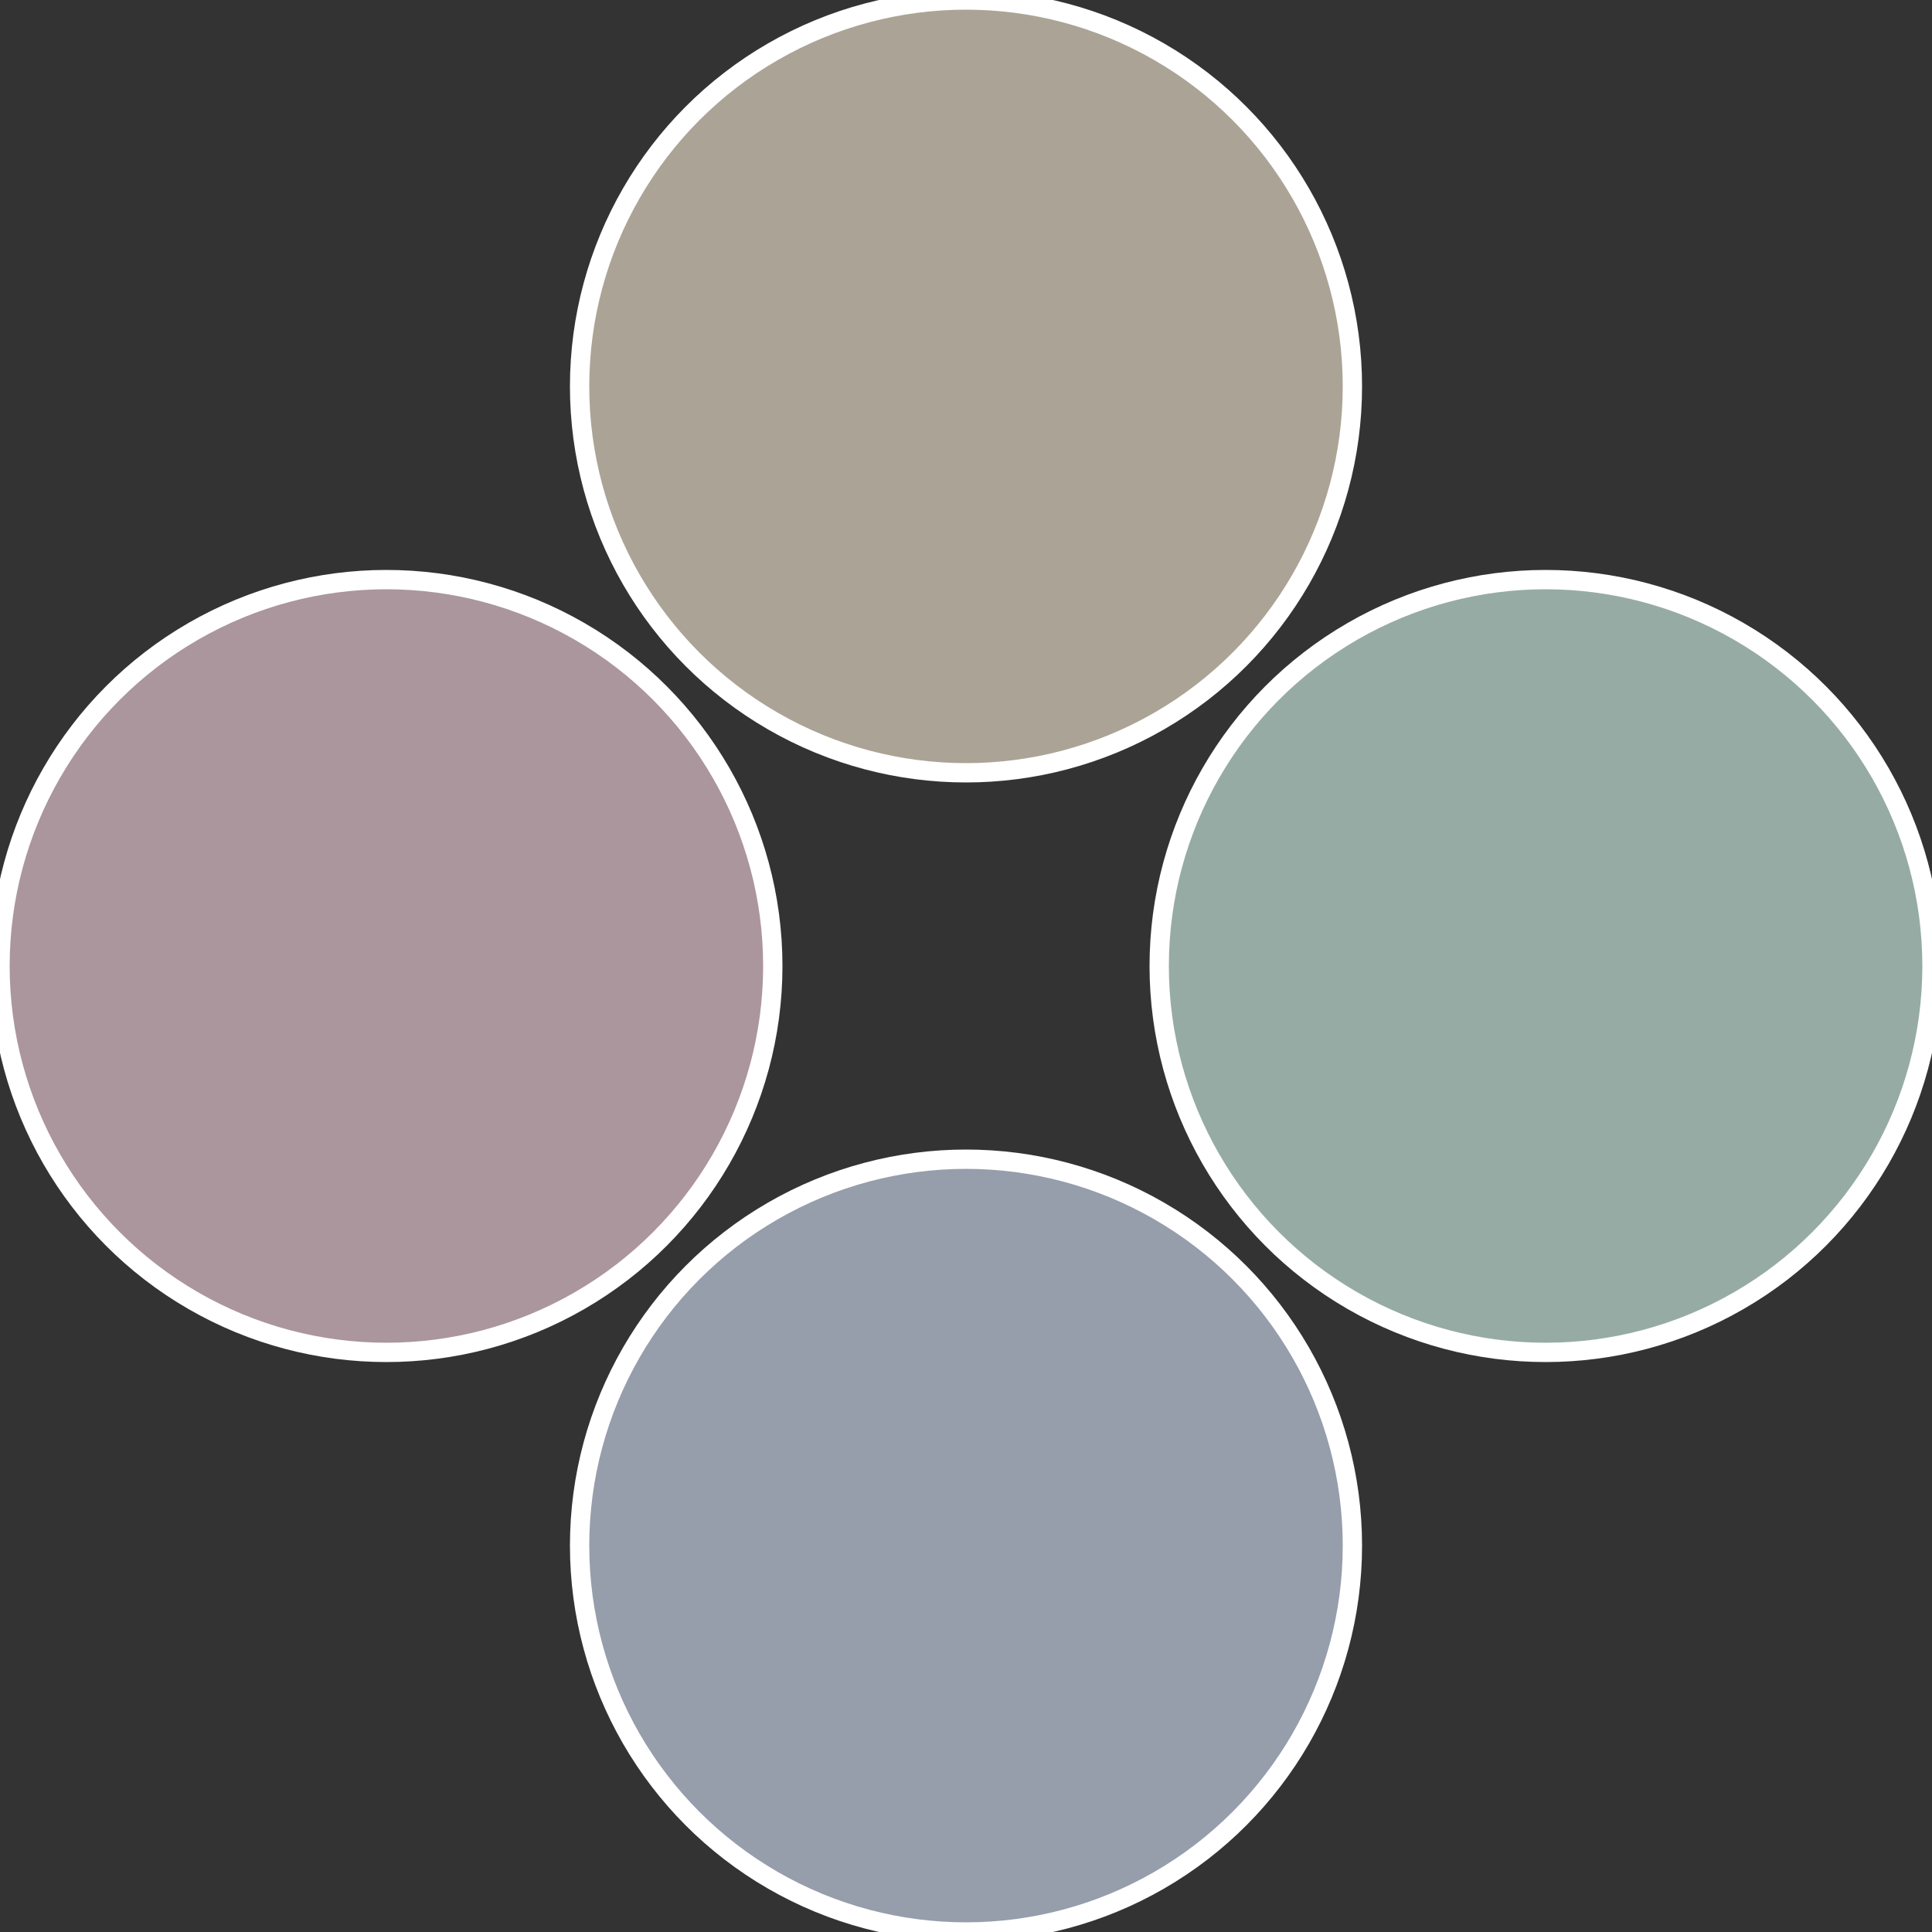
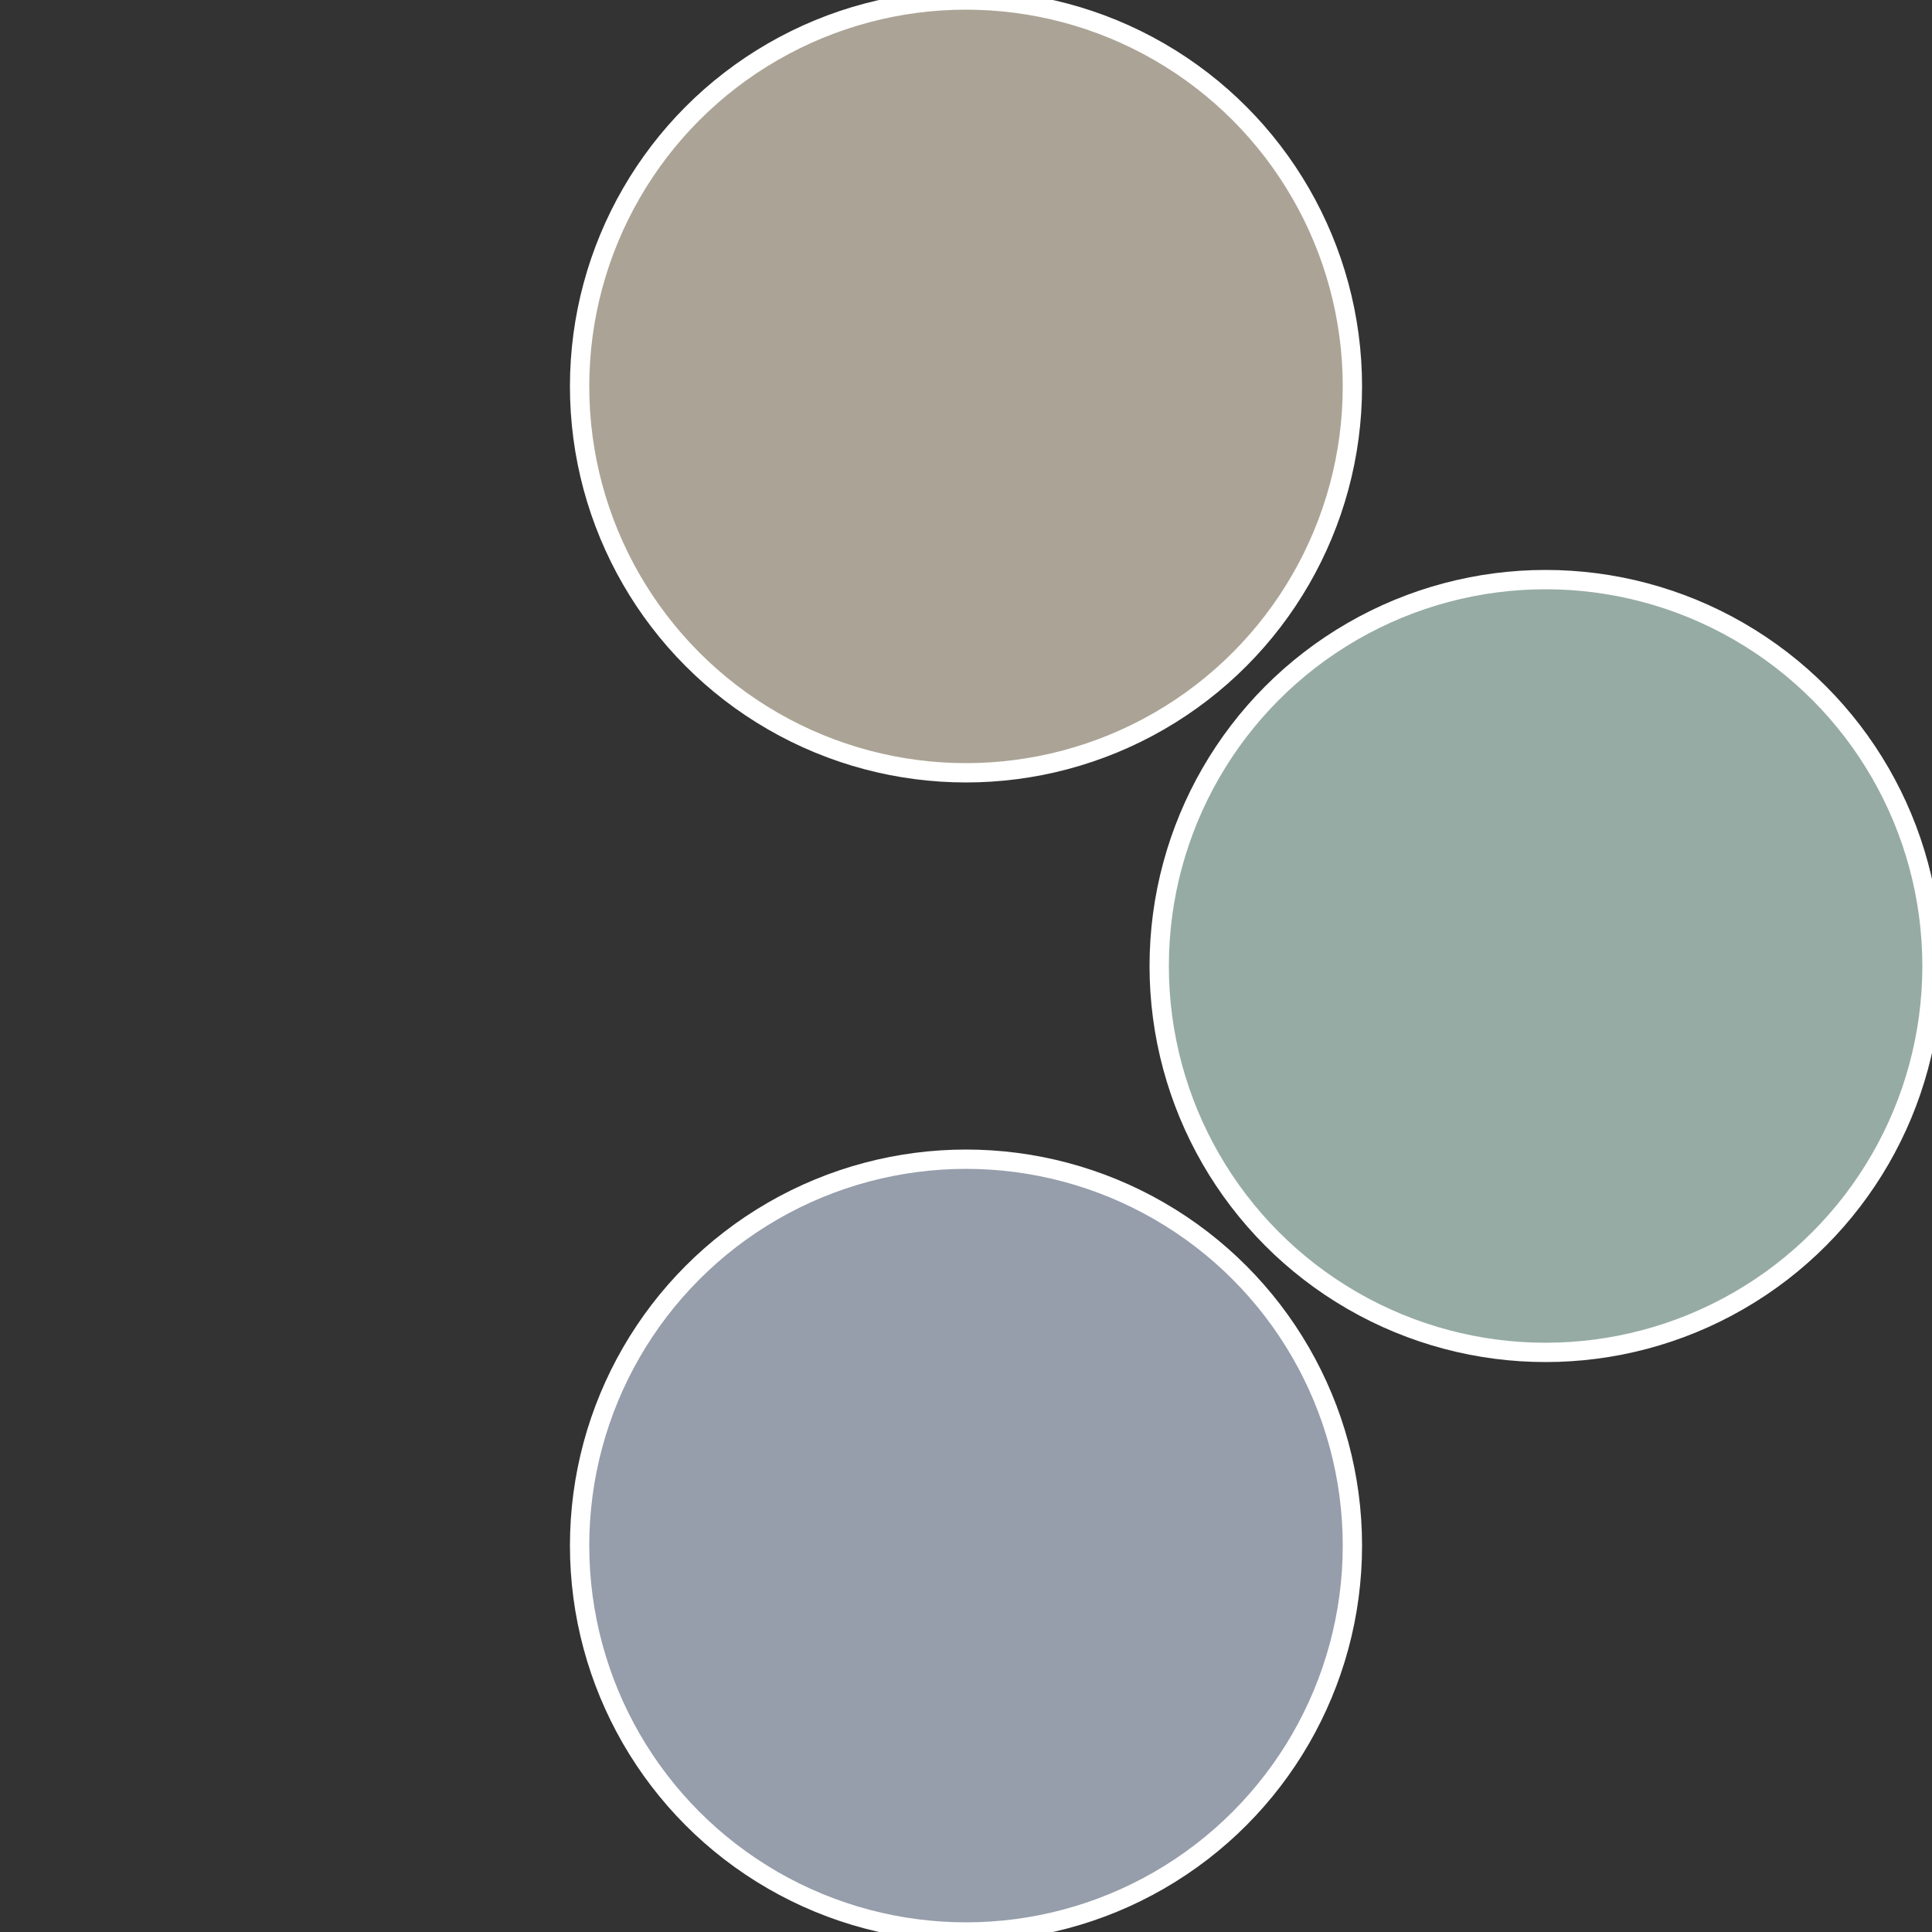
<svg xmlns="http://www.w3.org/2000/svg" width="500" height="500" viewBox="-1 -1 2 2">
  <rect x="-1" y="-1" width="2" height="2" fill="#333333" stroke="none" />
  <circle cx="0.6" cy="0" r="0.4" fill="#96aba4" stroke="#fff" stroke-width="1%" />
  <circle cx="3.6739403974421E-17" cy="0.6" r="0.4" fill="#969dab" stroke="#fff" stroke-width="1%" />
-   <circle cx="-0.6" cy="7.3478807948841E-17" r="0.4" fill="#ab969d" stroke="#fff" stroke-width="1%" />
  <circle cx="-1.1021821192326E-16" cy="-0.6" r="0.4" fill="#aba496" stroke="#fff" stroke-width="1%" />
</svg>